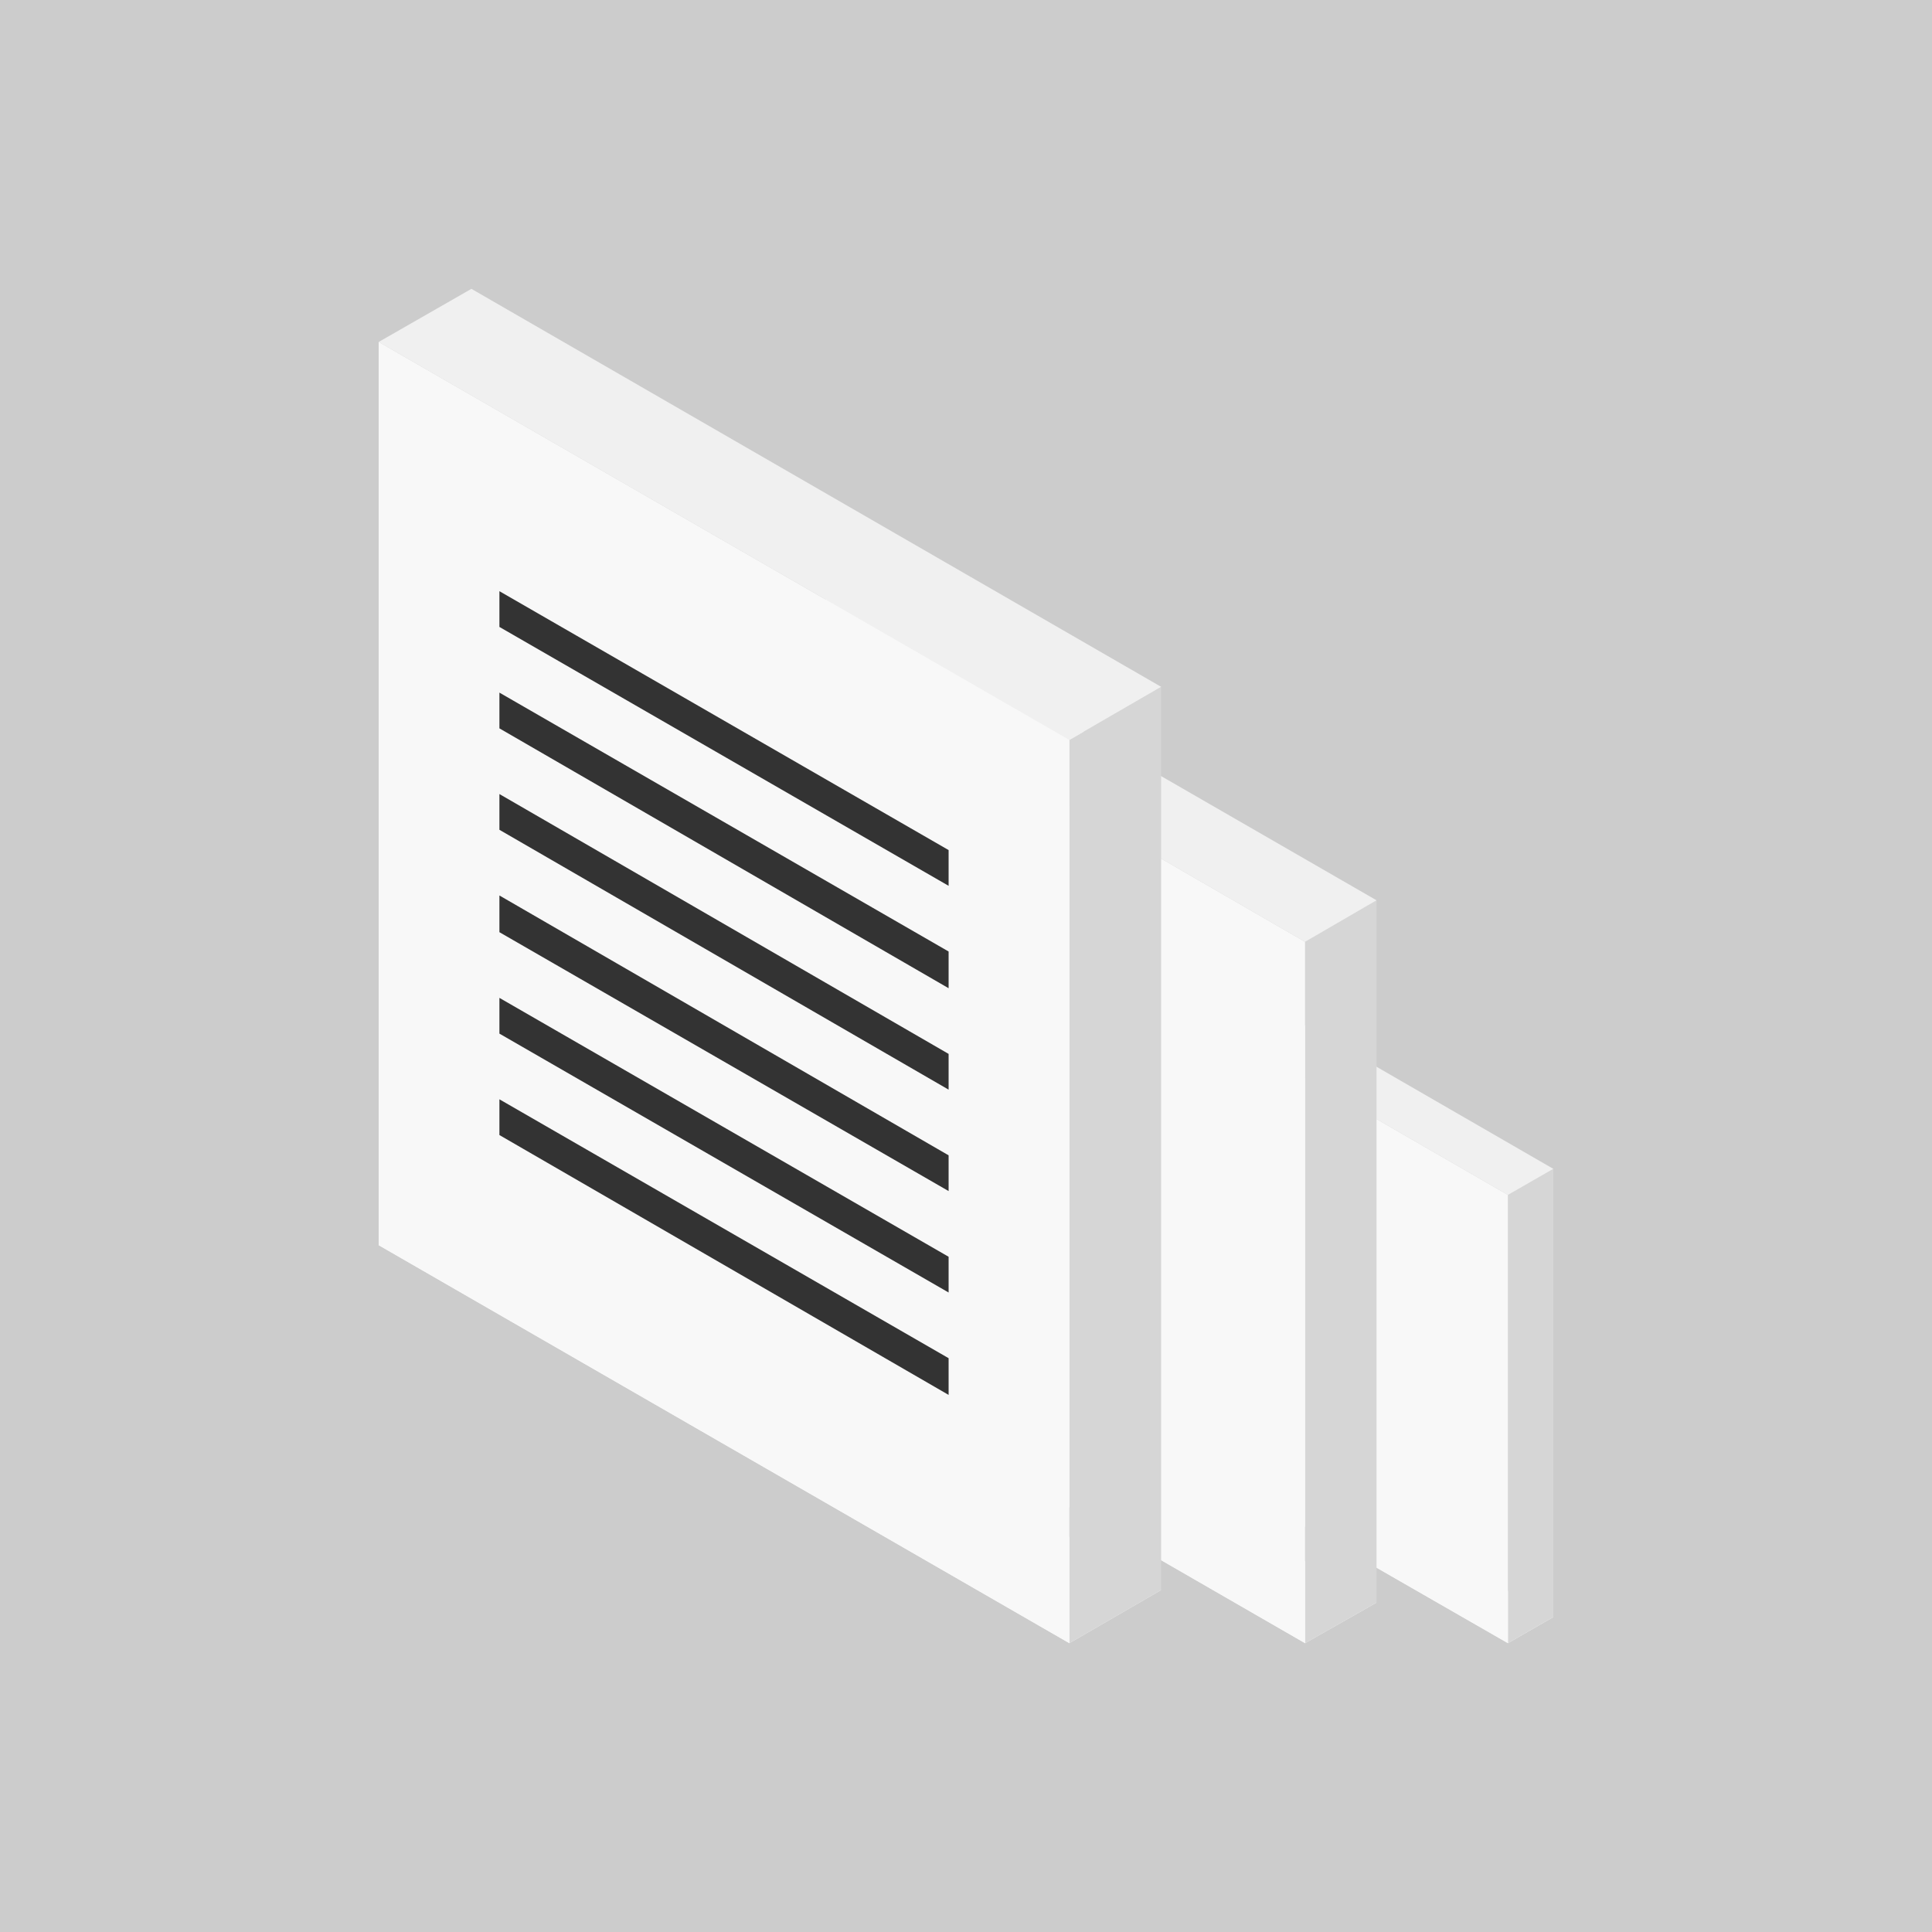
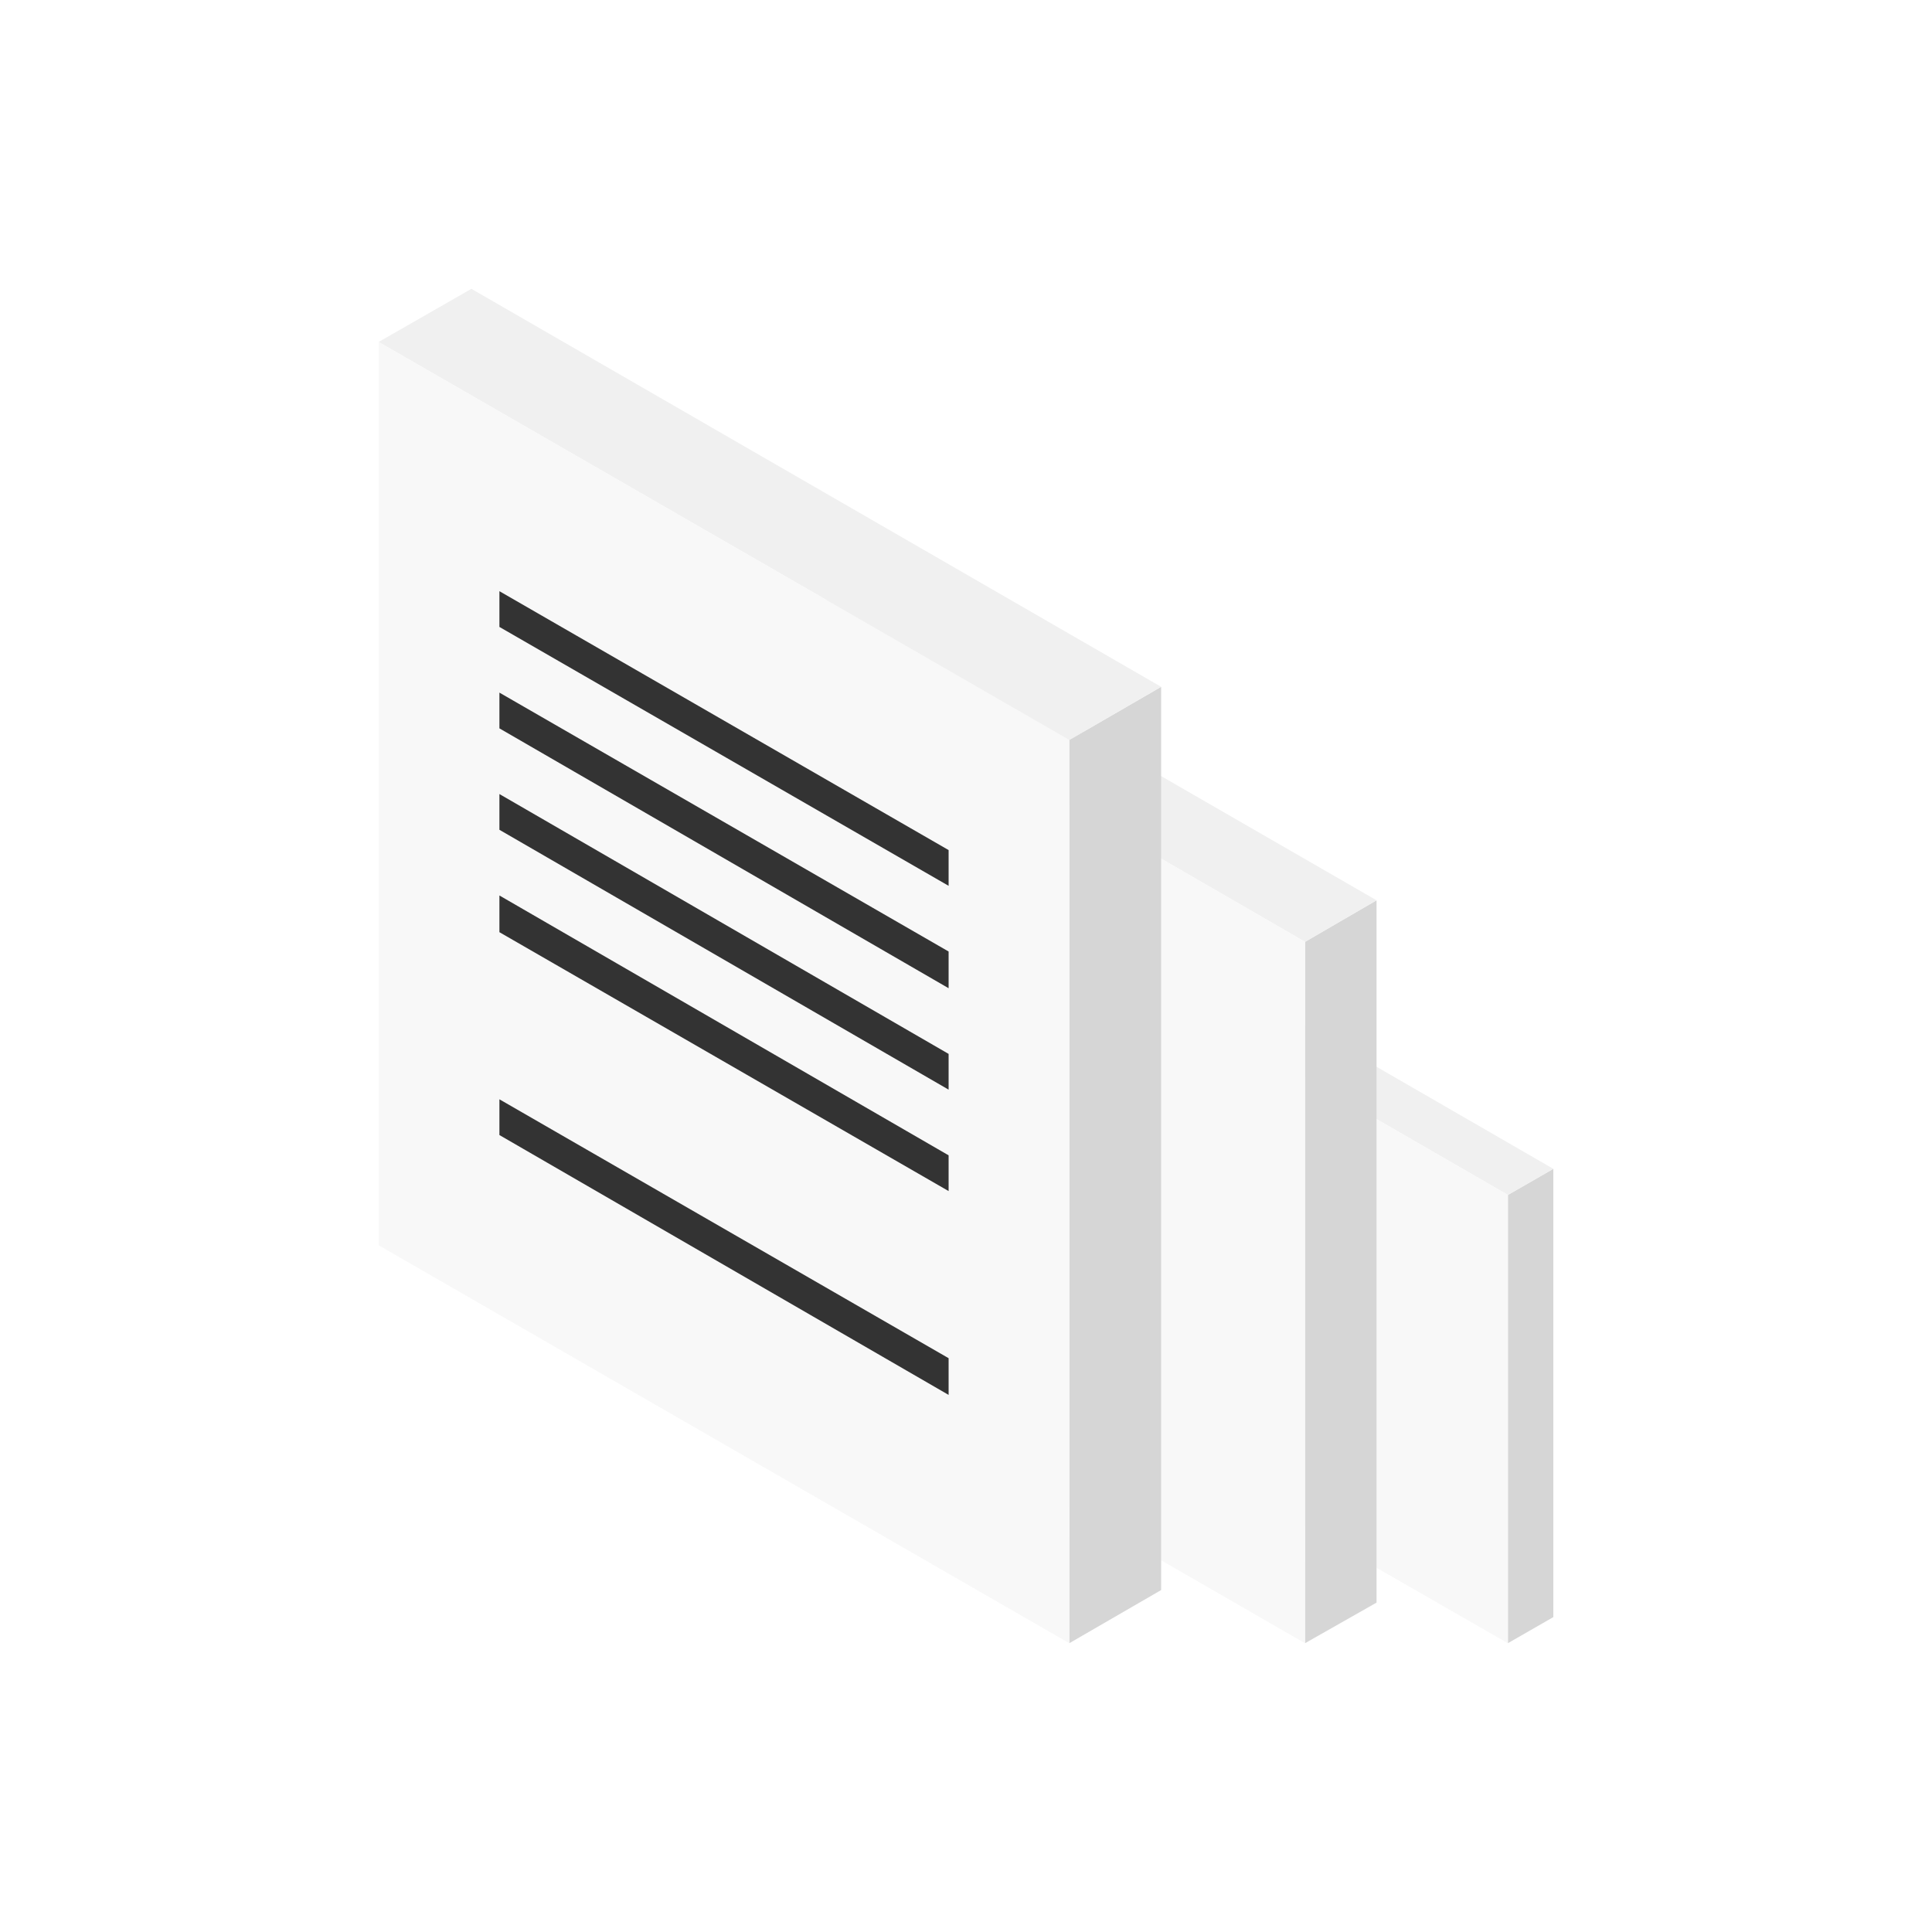
<svg xmlns="http://www.w3.org/2000/svg" version="1.1" id="Layer_1" x="0px" y="0px" viewBox="0 0 200 200" style="enable-background:new 0 0 200 200;" xml:space="preserve">
  <style type="text/css">
	.st0{fill:#CCCCCC;}
	.st1{fill:#FAFAFA;}
	.st2{fill:#D6D6D6;}
	.st3{fill:#F0F0F0;}
	.st4{fill:#F8F8F8;}
	.st5{fill:#333333;}
</style>
  <title>Формирование ИУПД и УКД</title>
-   <rect class="st0" width="200" height="200" />
  <polygon class="st1" points="125.3,146.9 120.6,149.7 156.1,170.1 160.8,167.4 " />
  <polygon class="st2" points="160.8,167.4 156.1,170.1 156.1,123.7 160.8,121 " />
  <polygon class="st3" points="160.8,121 156.1,123.7 120.6,103.2 125.3,100.5 " />
  <polygon class="st4" points="120.6,103.2 120.6,149.7 156.1,170.1 156.1,123.7 " />
  <polygon class="st1" points="87,133.8 79.6,138.1 135.1,170.1 142.5,165.9 " />
  <polygon class="st2" points="142.5,165.9 135.1,170.1 135.1,97.5 142.5,93.2 " />
  <polygon class="st3" points="142.5,93.2 135.1,97.5 79.6,65.4 87,61.2 " />
  <polygon class="st4" points="79.6,65.4 79.6,138.1 135.1,170.1 135.1,97.5 " />
  <polygon class="st1" points="48.8,123.4 39.2,128.9 110.7,170.1 120.2,164.6 " />
  <polygon class="st2" points="120.2,164.6 110.7,170.1 110.7,76.6 120.2,71.1 " />
  <polygon class="st3" points="120.2,71.1 110.7,76.6 39.2,35.4 48.8,29.9 " />
  <polygon class="st4" points="39.2,35.4 39.2,128.9 110.7,170.1 110.7,76.6 " />
  <polygon class="st5" points="98.2,91.7 51.7,64.9 51.7,61.2 98.2,88 " />
  <polygon class="st5" points="98.2,102.3 51.7,75.4 51.7,71.7 98.2,98.5 " />
  <polygon class="st5" points="98.2,112.8 51.7,85.9 51.7,82.2 98.2,109.1 " />
  <polygon class="st5" points="98.2,123.3 51.7,96.5 51.7,92.7 98.2,119.6 " />
-   <polygon class="st5" points="98.2,133.8 51.7,107 51.7,103.3 98.2,130.1 " />
  <polygon class="st5" points="98.2,144.4 51.7,117.5 51.7,113.8 98.2,140.6 " />
</svg>